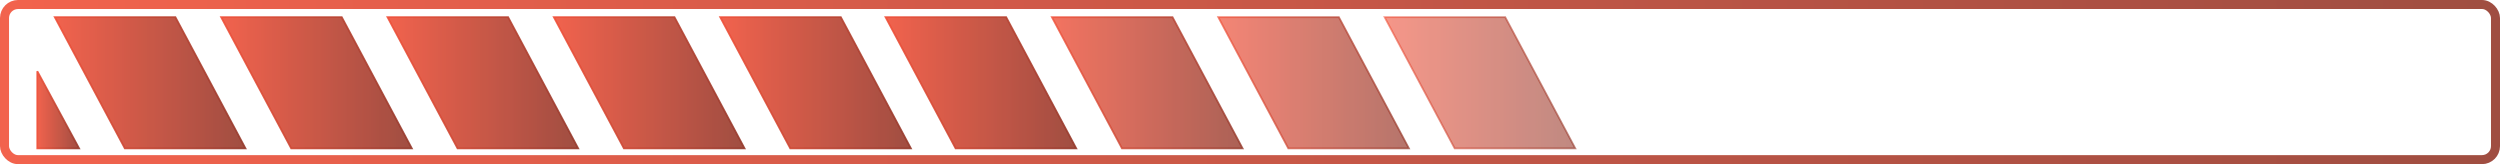
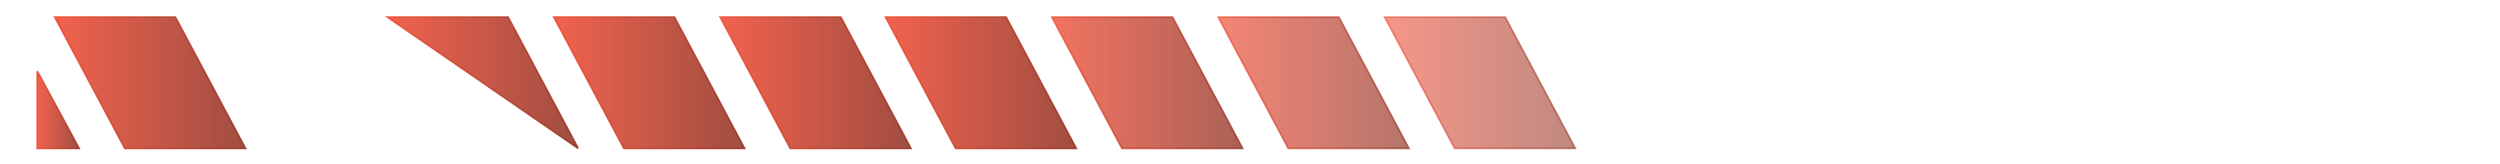
<svg xmlns="http://www.w3.org/2000/svg" width="1386" height="91" viewBox="0 0 1386 91" fill="none">
  <g opacity="0.9">
-     <rect opacity="0.9" x="2.5" y="2.5" width="1381" height="86" rx="7.5" stroke="url(#paint0_linear_14944_6128)" stroke-width="5" />
    <path opacity="0.9" d="M30.375 9.5H97.23L136.066 82.251H69.21L30.375 9.5Z" fill="url(#paint1_linear_14944_6128)" stroke="url(#paint2_linear_14944_6128)" />
-     <path opacity="0.9" d="M122.602 9.5H189.458L228.293 82.251H161.438L122.602 9.5Z" fill="url(#paint3_linear_14944_6128)" stroke="url(#paint4_linear_14944_6128)" />
-     <path opacity="0.9" d="M214.83 9.5H281.685L320.521 82.251H253.665L214.83 9.5Z" fill="url(#paint5_linear_14944_6128)" stroke="url(#paint6_linear_14944_6128)" />
+     <path opacity="0.9" d="M214.83 9.5H281.685L320.521 82.251L214.83 9.5Z" fill="url(#paint5_linear_14944_6128)" stroke="url(#paint6_linear_14944_6128)" />
    <path opacity="0.9" d="M307.057 9.5H373.913L412.748 82.251H345.893L307.057 9.5Z" fill="url(#paint7_linear_14944_6128)" stroke="url(#paint8_linear_14944_6128)" />
    <path opacity="0.9" d="M490.949 9.5H557.805L596.64 82.251H529.784L490.949 9.5Z" fill="url(#paint9_linear_14944_6128)" stroke="url(#paint10_linear_14944_6128)" />
    <path opacity="0.8" d="M583.175 9.5H650.031L688.867 82.251H622.011L583.175 9.5Z" fill="url(#paint11_linear_14944_6128)" stroke="url(#paint12_linear_14944_6128)" />
    <path opacity="0.7" d="M675.403 9.5H742.259L781.094 82.251H714.238L675.403 9.5Z" fill="url(#paint13_linear_14944_6128)" stroke="url(#paint14_linear_14944_6128)" />
    <path opacity="0.6" d="M767.632 9.5H834.487L873.323 82.251H806.467L767.632 9.5Z" fill="url(#paint15_linear_14944_6128)" stroke="url(#paint16_linear_14944_6128)" />
    <path opacity="0.9" d="M399.285 9.5H466.14L504.976 82.251H438.12L399.285 9.5Z" fill="url(#paint17_linear_14944_6128)" stroke="url(#paint18_linear_14944_6128)" />
    <path opacity="0.9" d="M43.833 82.251H20.675V39.491L43.833 82.251Z" fill="url(#paint19_linear_14944_6128)" stroke="url(#paint20_linear_14944_6128)" />
  </g>
  <defs>
    <linearGradient id="paint0_linear_14944_6128" x1="0" y1="45.5" x2="1386" y2="45.5" gradientUnits="userSpaceOnUse">
      <stop stop-color="#EF3E24" />
      <stop offset="1" stop-color="#892415" />
    </linearGradient>
    <linearGradient id="paint1_linear_14944_6128" x1="29.541" y1="45.875" x2="136.899" y2="45.875" gradientUnits="userSpaceOnUse">
      <stop stop-color="#EF3E24" />
      <stop offset="1" stop-color="#892415" />
    </linearGradient>
    <linearGradient id="paint2_linear_14944_6128" x1="29.541" y1="45.875" x2="136.899" y2="45.875" gradientUnits="userSpaceOnUse">
      <stop stop-color="#EF3E24" />
      <stop offset="1" stop-color="#892415" />
    </linearGradient>
    <linearGradient id="paint3_linear_14944_6128" x1="121.769" y1="45.875" x2="229.127" y2="45.875" gradientUnits="userSpaceOnUse">
      <stop stop-color="#EF3E24" />
      <stop offset="1" stop-color="#892415" />
    </linearGradient>
    <linearGradient id="paint4_linear_14944_6128" x1="121.769" y1="45.875" x2="229.127" y2="45.875" gradientUnits="userSpaceOnUse">
      <stop stop-color="#EF3E24" />
      <stop offset="1" stop-color="#892415" />
    </linearGradient>
    <linearGradient id="paint5_linear_14944_6128" x1="213.996" y1="45.875" x2="321.354" y2="45.875" gradientUnits="userSpaceOnUse">
      <stop stop-color="#EF3E24" />
      <stop offset="1" stop-color="#892415" />
    </linearGradient>
    <linearGradient id="paint6_linear_14944_6128" x1="213.996" y1="45.875" x2="321.354" y2="45.875" gradientUnits="userSpaceOnUse">
      <stop stop-color="#EF3E24" />
      <stop offset="1" stop-color="#892415" />
    </linearGradient>
    <linearGradient id="paint7_linear_14944_6128" x1="306.224" y1="45.875" x2="413.582" y2="45.875" gradientUnits="userSpaceOnUse">
      <stop stop-color="#EF3E24" />
      <stop offset="1" stop-color="#892415" />
    </linearGradient>
    <linearGradient id="paint8_linear_14944_6128" x1="306.224" y1="45.875" x2="413.582" y2="45.875" gradientUnits="userSpaceOnUse">
      <stop stop-color="#EF3E24" />
      <stop offset="1" stop-color="#892415" />
    </linearGradient>
    <linearGradient id="paint9_linear_14944_6128" x1="490.115" y1="45.875" x2="597.474" y2="45.875" gradientUnits="userSpaceOnUse">
      <stop stop-color="#EF3E24" />
      <stop offset="1" stop-color="#892415" />
    </linearGradient>
    <linearGradient id="paint10_linear_14944_6128" x1="490.115" y1="45.875" x2="597.474" y2="45.875" gradientUnits="userSpaceOnUse">
      <stop stop-color="#EF3E24" />
      <stop offset="1" stop-color="#892415" />
    </linearGradient>
    <linearGradient id="paint11_linear_14944_6128" x1="582.342" y1="45.875" x2="689.7" y2="45.875" gradientUnits="userSpaceOnUse">
      <stop stop-color="#EF3E24" />
      <stop offset="1" stop-color="#892415" />
    </linearGradient>
    <linearGradient id="paint12_linear_14944_6128" x1="582.342" y1="45.875" x2="689.7" y2="45.875" gradientUnits="userSpaceOnUse">
      <stop stop-color="#EF3E24" />
      <stop offset="1" stop-color="#892415" />
    </linearGradient>
    <linearGradient id="paint13_linear_14944_6128" x1="674.569" y1="45.875" x2="781.928" y2="45.875" gradientUnits="userSpaceOnUse">
      <stop stop-color="#EF3E24" />
      <stop offset="1" stop-color="#892415" />
    </linearGradient>
    <linearGradient id="paint14_linear_14944_6128" x1="674.569" y1="45.875" x2="781.928" y2="45.875" gradientUnits="userSpaceOnUse">
      <stop stop-color="#EF3E24" />
      <stop offset="1" stop-color="#892415" />
    </linearGradient>
    <linearGradient id="paint15_linear_14944_6128" x1="766.798" y1="45.875" x2="874.156" y2="45.875" gradientUnits="userSpaceOnUse">
      <stop stop-color="#EF3E24" />
      <stop offset="1" stop-color="#892415" />
    </linearGradient>
    <linearGradient id="paint16_linear_14944_6128" x1="766.798" y1="45.875" x2="874.156" y2="45.875" gradientUnits="userSpaceOnUse">
      <stop stop-color="#EF3E24" />
      <stop offset="1" stop-color="#892415" />
    </linearGradient>
    <linearGradient id="paint17_linear_14944_6128" x1="398.451" y1="45.875" x2="505.81" y2="45.875" gradientUnits="userSpaceOnUse">
      <stop stop-color="#EF3E24" />
      <stop offset="1" stop-color="#892415" />
    </linearGradient>
    <linearGradient id="paint18_linear_14944_6128" x1="398.451" y1="45.875" x2="505.81" y2="45.875" gradientUnits="userSpaceOnUse">
      <stop stop-color="#EF3E24" />
      <stop offset="1" stop-color="#892415" />
    </linearGradient>
    <linearGradient id="paint19_linear_14944_6128" x1="20.175" y1="60.135" x2="44.673" y2="60.135" gradientUnits="userSpaceOnUse">
      <stop stop-color="#EF3E24" />
      <stop offset="1" stop-color="#892415" />
    </linearGradient>
    <linearGradient id="paint20_linear_14944_6128" x1="20.175" y1="60.135" x2="44.673" y2="60.135" gradientUnits="userSpaceOnUse">
      <stop stop-color="#EF3E24" />
      <stop offset="1" stop-color="#892415" />
    </linearGradient>
  </defs>
</svg>